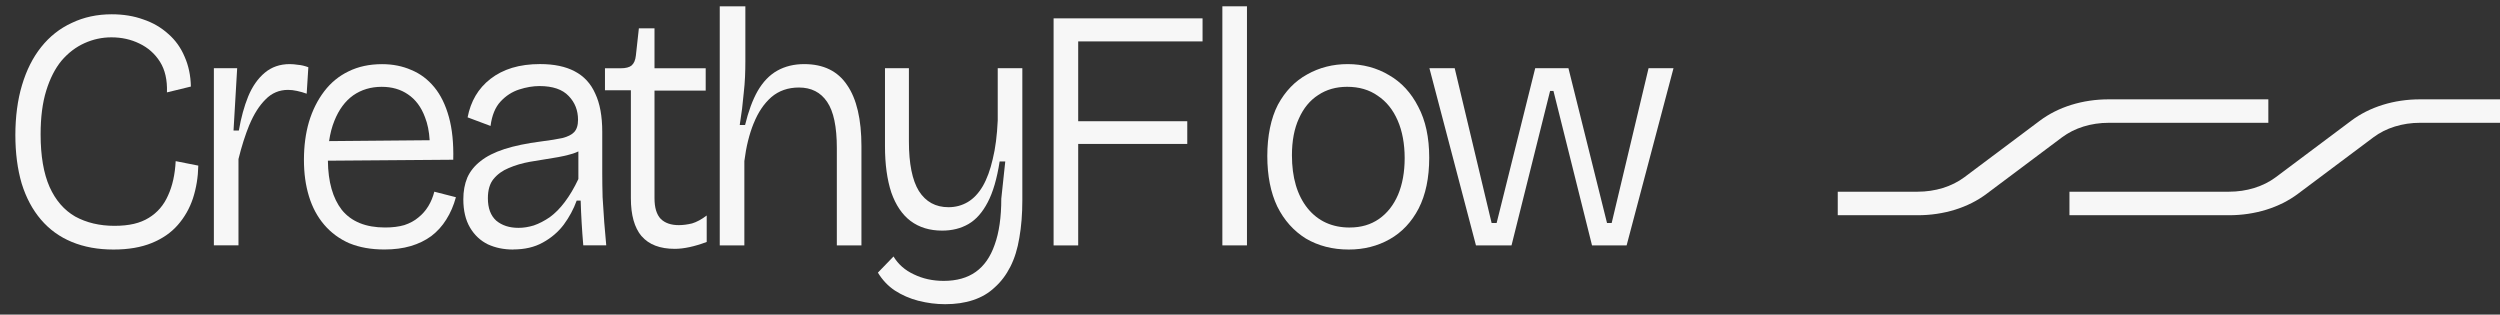
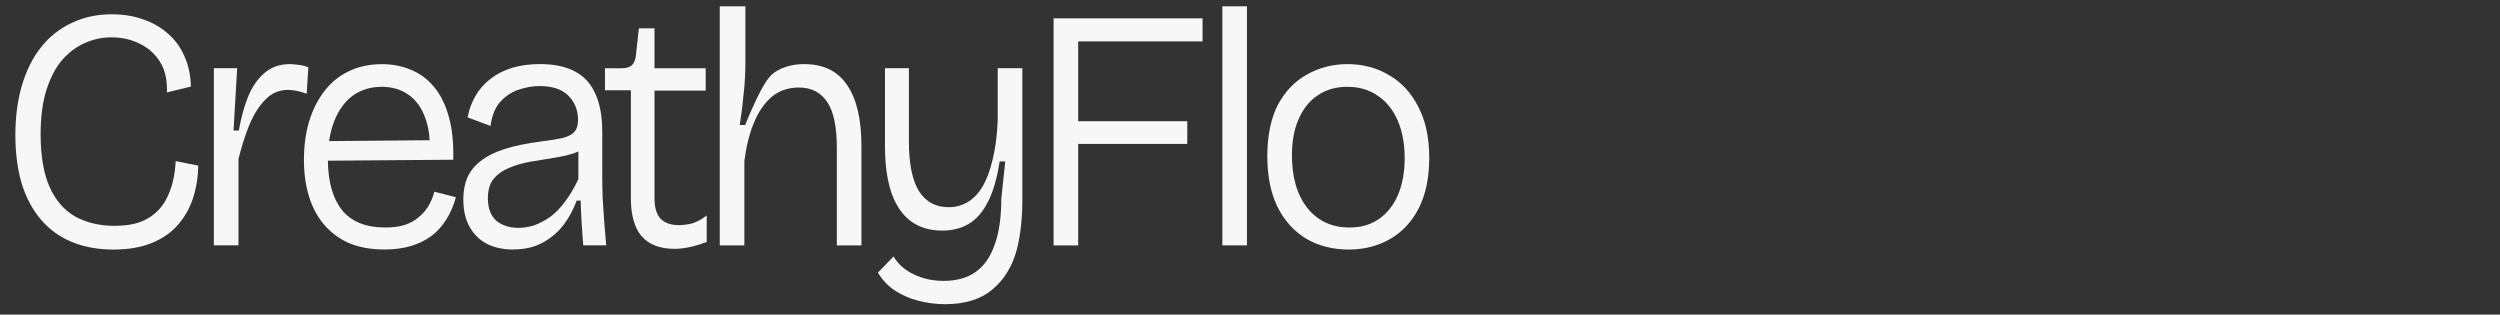
<svg xmlns="http://www.w3.org/2000/svg" width="151" height="19" viewBox="0 0 151 19" fill="none">
  <rect x="0" y="0" width="151" height="19" fill="#333333" stroke="none" />
-   <path d="M45.522 7.446C45.253 8.11 45.066 8.873 44.959 9.73V14.821H43.473V0.381H45.02V3.706C45.02 4.01 45.013 4.322 45 4.64C44.987 4.958 44.959 5.283 44.921 5.617C44.893 5.934 44.859 6.255 44.821 6.572C44.78 6.89 44.734 7.216 44.68 7.549H45.003C45.205 6.718 45.458 6.032 45.765 5.492C46.087 4.939 46.481 4.529 46.949 4.267C47.417 4.005 47.959 3.872 48.575 3.872C49.739 3.872 50.604 4.296 51.166 5.14C51.742 5.971 52.031 7.205 52.031 8.838V14.823H50.545V8.944C50.545 7.655 50.35 6.729 49.962 6.159C49.573 5.577 49.005 5.286 48.256 5.286C47.599 5.286 47.044 5.479 46.588 5.868C46.146 6.257 45.79 6.781 45.524 7.449L45.522 7.446Z" fill="#F7F7F7" />
+   <path d="M45.522 7.446C45.253 8.11 45.066 8.873 44.959 9.73V14.821H43.473V0.381H45.02V3.706C45.02 4.01 45.013 4.322 45 4.64C44.987 4.958 44.959 5.283 44.921 5.617C44.893 5.934 44.859 6.255 44.821 6.572C44.78 6.89 44.734 7.216 44.68 7.549H45.003C46.087 4.939 46.481 4.529 46.949 4.267C47.417 4.005 47.959 3.872 48.575 3.872C49.739 3.872 50.604 4.296 51.166 5.14C51.742 5.971 52.031 7.205 52.031 8.838V14.823H50.545V8.944C50.545 7.655 50.35 6.729 49.962 6.159C49.573 5.577 49.005 5.286 48.256 5.286C47.599 5.286 47.044 5.479 46.588 5.868C46.146 6.257 45.79 6.781 45.524 7.449L45.522 7.446Z" fill="#F7F7F7" />
  <path d="M6.851 15.072C5.915 15.072 5.077 14.919 4.34 14.614C3.603 14.31 2.982 13.86 2.473 13.264C1.964 12.669 1.575 11.941 1.309 11.083C1.054 10.21 0.928 9.233 0.928 8.153C0.928 7.073 1.061 6.027 1.33 5.14C1.598 4.24 1.984 3.47 2.493 2.835C3.002 2.197 3.619 1.712 4.34 1.382C5.064 1.035 5.867 0.863 6.749 0.863C7.445 0.863 8.082 0.966 8.657 1.175C9.233 1.368 9.734 1.66 10.164 2.049C10.593 2.422 10.921 2.88 11.148 3.42C11.389 3.96 11.517 4.563 11.529 5.228L10.084 5.58C10.11 4.831 9.969 4.217 9.662 3.73C9.355 3.243 8.938 2.877 8.417 2.628C7.908 2.38 7.345 2.255 6.729 2.255C6.166 2.255 5.624 2.372 5.102 2.607C4.58 2.843 4.117 3.195 3.716 3.666C3.327 4.137 3.02 4.741 2.793 5.474C2.565 6.207 2.453 7.089 2.453 8.113C2.453 9.415 2.634 10.474 2.995 11.292C3.355 12.094 3.872 12.693 4.542 13.079C5.225 13.452 6.015 13.64 6.913 13.64C7.811 13.64 8.46 13.481 8.982 13.161C9.504 12.843 9.892 12.393 10.148 11.811C10.417 11.229 10.57 10.538 10.611 9.733L11.977 10.003C11.964 10.697 11.857 11.353 11.655 11.978C11.453 12.587 11.146 13.127 10.731 13.598C10.33 14.056 9.808 14.416 9.166 14.678C8.524 14.94 7.754 15.072 6.857 15.072H6.851Z" fill="#F7F7F7" />
  <path d="M15.066 7.528C14.813 8.15 14.591 8.843 14.404 9.606V14.82H12.918V4.121H14.325L14.105 7.883H14.427C14.56 7.107 14.749 6.421 14.99 5.826C15.243 5.217 15.578 4.738 15.995 4.391C16.409 4.044 16.913 3.872 17.501 3.872C17.649 3.872 17.816 3.886 18.002 3.915C18.189 3.928 18.396 3.978 18.624 4.06L18.524 5.659C18.337 5.59 18.143 5.535 17.941 5.492C17.754 5.45 17.573 5.429 17.399 5.429C16.864 5.429 16.409 5.622 16.033 6.011C15.657 6.384 15.337 6.89 15.069 7.528H15.066Z" fill="#F7F7F7" />
  <path fill-rule="evenodd" clip-rule="evenodd" d="M21.11 14.696C21.713 14.945 22.414 15.069 23.22 15.069C23.808 15.069 24.337 15.001 24.805 14.863C25.273 14.725 25.688 14.524 26.051 14.259C26.412 13.982 26.713 13.651 26.954 13.261C27.21 12.859 27.401 12.409 27.537 11.912L26.233 11.578C26.153 11.896 26.03 12.187 25.872 12.451C25.711 12.713 25.511 12.944 25.268 13.137C25.041 13.33 24.759 13.484 24.424 13.595C24.089 13.693 23.701 13.741 23.261 13.741C22.097 13.741 21.225 13.389 20.649 12.682C20.1 11.975 19.818 10.985 19.805 9.706L27.376 9.648C27.401 8.65 27.314 7.793 27.115 7.073C26.913 6.339 26.619 5.736 26.23 5.265C25.841 4.794 25.381 4.447 24.844 4.227C24.309 3.991 23.718 3.875 23.077 3.875C22.314 3.875 21.637 4.021 21.049 4.312C20.473 4.59 19.985 4.989 19.583 5.516C19.181 6.043 18.872 6.66 18.66 7.366C18.458 8.06 18.358 8.82 18.358 9.651C18.358 10.482 18.458 11.189 18.66 11.853C18.862 12.518 19.169 13.092 19.583 13.576C19.997 14.061 20.506 14.434 21.11 14.699V14.696ZM19.877 8.521C19.944 8.065 20.051 7.65 20.204 7.279C20.473 6.615 20.846 6.109 21.33 5.762C21.826 5.416 22.401 5.244 23.056 5.244C23.672 5.244 24.202 5.397 24.642 5.701C25.097 6.006 25.44 6.464 25.667 7.073C25.826 7.472 25.921 7.938 25.951 8.47L19.877 8.523V8.521Z" fill="#F7F7F7" />
  <path fill-rule="evenodd" clip-rule="evenodd" d="M30.998 15.072C30.435 15.072 29.926 14.969 29.471 14.76C29.016 14.537 28.655 14.198 28.386 13.741C28.118 13.283 27.985 12.716 27.985 12.036C27.985 11.551 28.064 11.115 28.225 10.728C28.399 10.339 28.668 10.008 29.028 9.73C29.389 9.439 29.872 9.198 30.473 9.002C31.077 8.809 31.811 8.656 32.683 8.544C33.218 8.476 33.647 8.407 33.969 8.338C34.292 8.256 34.525 8.137 34.673 7.986C34.834 7.819 34.913 7.57 34.913 7.237C34.913 6.668 34.727 6.191 34.351 5.802C33.975 5.4 33.386 5.198 32.583 5.198C32.195 5.198 31.785 5.267 31.358 5.405C30.931 5.543 30.555 5.786 30.233 6.133C29.911 6.48 29.711 6.972 29.629 7.607L28.243 7.088C28.338 6.604 28.496 6.167 28.724 5.781C28.952 5.392 29.253 5.053 29.627 4.762C30.003 4.471 30.438 4.248 30.931 4.097C31.44 3.944 32.003 3.87 32.619 3.87C33.463 3.87 34.159 4.015 34.709 4.306C35.271 4.598 35.686 5.048 35.954 5.656C36.236 6.252 36.376 7.02 36.376 7.962V10.516C36.376 10.932 36.384 11.395 36.397 11.909C36.425 12.406 36.458 12.912 36.496 13.425C36.537 13.923 36.576 14.389 36.617 14.818H35.23C35.19 14.347 35.156 13.889 35.131 13.447C35.105 13.005 35.085 12.56 35.072 12.118H34.831C34.645 12.631 34.384 13.116 34.049 13.571C33.714 14.013 33.292 14.373 32.783 14.651C32.287 14.929 31.691 15.067 30.995 15.067L30.998 15.072ZM31.32 13.762C31.614 13.762 31.924 13.714 32.243 13.616C32.565 13.505 32.885 13.338 33.207 13.118C33.53 12.883 33.829 12.579 34.11 12.205C34.404 11.816 34.681 11.353 34.934 10.813V9.145C34.834 9.193 34.727 9.238 34.611 9.275C34.251 9.386 33.842 9.476 33.386 9.545C32.931 9.614 32.468 9.691 32 9.773C31.545 9.855 31.123 9.979 30.734 10.146C30.358 10.299 30.051 10.519 29.811 10.81C29.583 11.088 29.468 11.475 29.468 11.975C29.468 12.57 29.634 13.021 29.97 13.325C30.317 13.616 30.765 13.762 31.315 13.762H31.32Z" fill="#F7F7F7" />
  <path d="M38.752 14.262C39.194 14.776 39.864 15.03 40.76 15.03C41.028 15.03 41.322 14.995 41.642 14.927C41.964 14.858 42.312 14.755 42.685 14.614V13.015C42.378 13.251 42.082 13.41 41.8 13.495C41.519 13.563 41.251 13.598 40.997 13.598C40.529 13.598 40.169 13.473 39.913 13.225C39.66 12.962 39.532 12.547 39.532 11.978V5.474H42.624V4.124H39.532V1.712H38.588L38.407 3.354C38.378 3.632 38.291 3.833 38.146 3.957C38.013 4.068 37.79 4.124 37.483 4.124H36.54V5.453H38.105V11.978C38.105 12.989 38.32 13.751 38.747 14.262H38.752Z" fill="#F7F7F7" />
  <path d="M55.483 18.167C56.005 18.304 56.542 18.373 57.089 18.373C57.718 18.373 58.281 18.291 58.777 18.124C59.286 17.957 59.721 17.701 60.082 17.357C60.458 17.023 60.772 16.608 61.025 16.11C61.279 15.612 61.46 15.03 61.568 14.366C61.688 13.688 61.749 12.931 61.749 12.1V4.121H60.263V7.279C60.222 8.179 60.123 8.955 59.962 9.606C59.813 10.257 59.614 10.805 59.358 11.247C59.105 11.676 58.803 11.996 58.455 12.203C58.107 12.409 57.718 12.515 57.289 12.515C56.511 12.515 55.918 12.19 55.501 11.538C55.1 10.887 54.898 9.889 54.898 8.547V4.121H53.453V8.838C53.453 9.918 53.58 10.848 53.834 11.623C54.102 12.386 54.488 12.96 54.997 13.346C55.519 13.736 56.156 13.929 56.905 13.929C57.509 13.929 58.036 13.796 58.491 13.534C58.946 13.272 59.335 12.835 59.654 12.227C59.977 11.618 60.217 10.792 60.378 9.754H60.718L60.478 11.999C60.478 13.121 60.345 14.048 60.077 14.784C59.823 15.517 59.44 16.065 58.931 16.425C58.422 16.785 57.78 16.965 57.002 16.965C56.332 16.965 55.731 16.832 55.194 16.57C54.66 16.322 54.25 15.962 53.969 15.491L53.025 16.467C53.294 16.909 53.634 17.272 54.048 17.547C54.478 17.825 54.951 18.032 55.475 18.169L55.483 18.167Z" fill="#F7F7F7" />
  <path fill-rule="evenodd" clip-rule="evenodd" d="M81.466 15.072C80.489 15.072 79.624 14.85 78.875 14.408C78.138 13.95 77.563 13.306 77.148 12.475C76.747 11.631 76.545 10.612 76.545 9.421C76.545 8.229 76.76 7.141 77.187 6.323C77.629 5.506 78.218 4.897 78.954 4.494C79.691 4.079 80.507 3.872 81.404 3.872C82.302 3.872 83.159 4.095 83.895 4.537C84.645 4.966 85.233 5.603 85.663 6.448C86.105 7.279 86.325 8.303 86.325 9.524C86.325 10.744 86.11 11.768 85.683 12.6C85.256 13.418 84.673 14.034 83.936 14.45C83.2 14.866 82.376 15.072 81.466 15.072ZM81.527 13.741C82.21 13.741 82.798 13.569 83.294 13.222C83.79 12.875 84.171 12.39 84.44 11.768C84.709 11.13 84.842 10.389 84.842 9.545C84.842 8.701 84.701 7.917 84.42 7.279C84.138 6.628 83.737 6.13 83.215 5.783C82.706 5.423 82.09 5.243 81.366 5.243C80.696 5.243 80.115 5.41 79.619 5.741C79.123 6.059 78.734 6.53 78.455 7.155C78.174 7.763 78.033 8.505 78.033 9.378C78.033 10.723 78.348 11.79 78.977 12.579C79.606 13.354 80.458 13.743 81.527 13.743V13.741Z" fill="#F7F7F7" />
-   <path d="M86.337 4.121L89.148 14.821H91.296L93.626 5.493H93.829L96.158 14.821H98.248L101.079 4.121H99.573L97.345 13.471H97.064L94.734 4.121H92.726L90.396 13.471H90.094L87.864 4.121H86.337Z" fill="#F7F7F7" />
  <path d="M63.637 14.823V1.109H72.634V2.501H65.123V7.322H71.711V8.693H65.123V14.823H63.637Z" fill="#F7F7F7" />
  <path d="M73.831 0.381V14.821H75.317V0.381H73.831Z" fill="#F7F7F7" />
-   <path d="M124.992 13H134.63C136.202 13 137.68 12.542 138.794 11.708L143.354 8.294C144.108 7.727 145.109 7.417 146.172 7.417H151V6H146.172C144.6 6 143.122 6.458 142.013 7.292L137.45 10.708C136.694 11.271 135.693 11.579 134.633 11.579H124.995V13H124.992ZM111.003 13H115.83C117.403 13 118.88 12.542 119.989 11.708L124.547 8.294C125.304 7.727 126.305 7.417 127.37 7.417H137.008V6H127.367C125.793 6 124.315 6.458 123.204 7.292L118.643 10.708C117.887 11.271 116.886 11.579 115.825 11.579H111V13H111.003Z" fill="#F7F7F7" />
</svg>